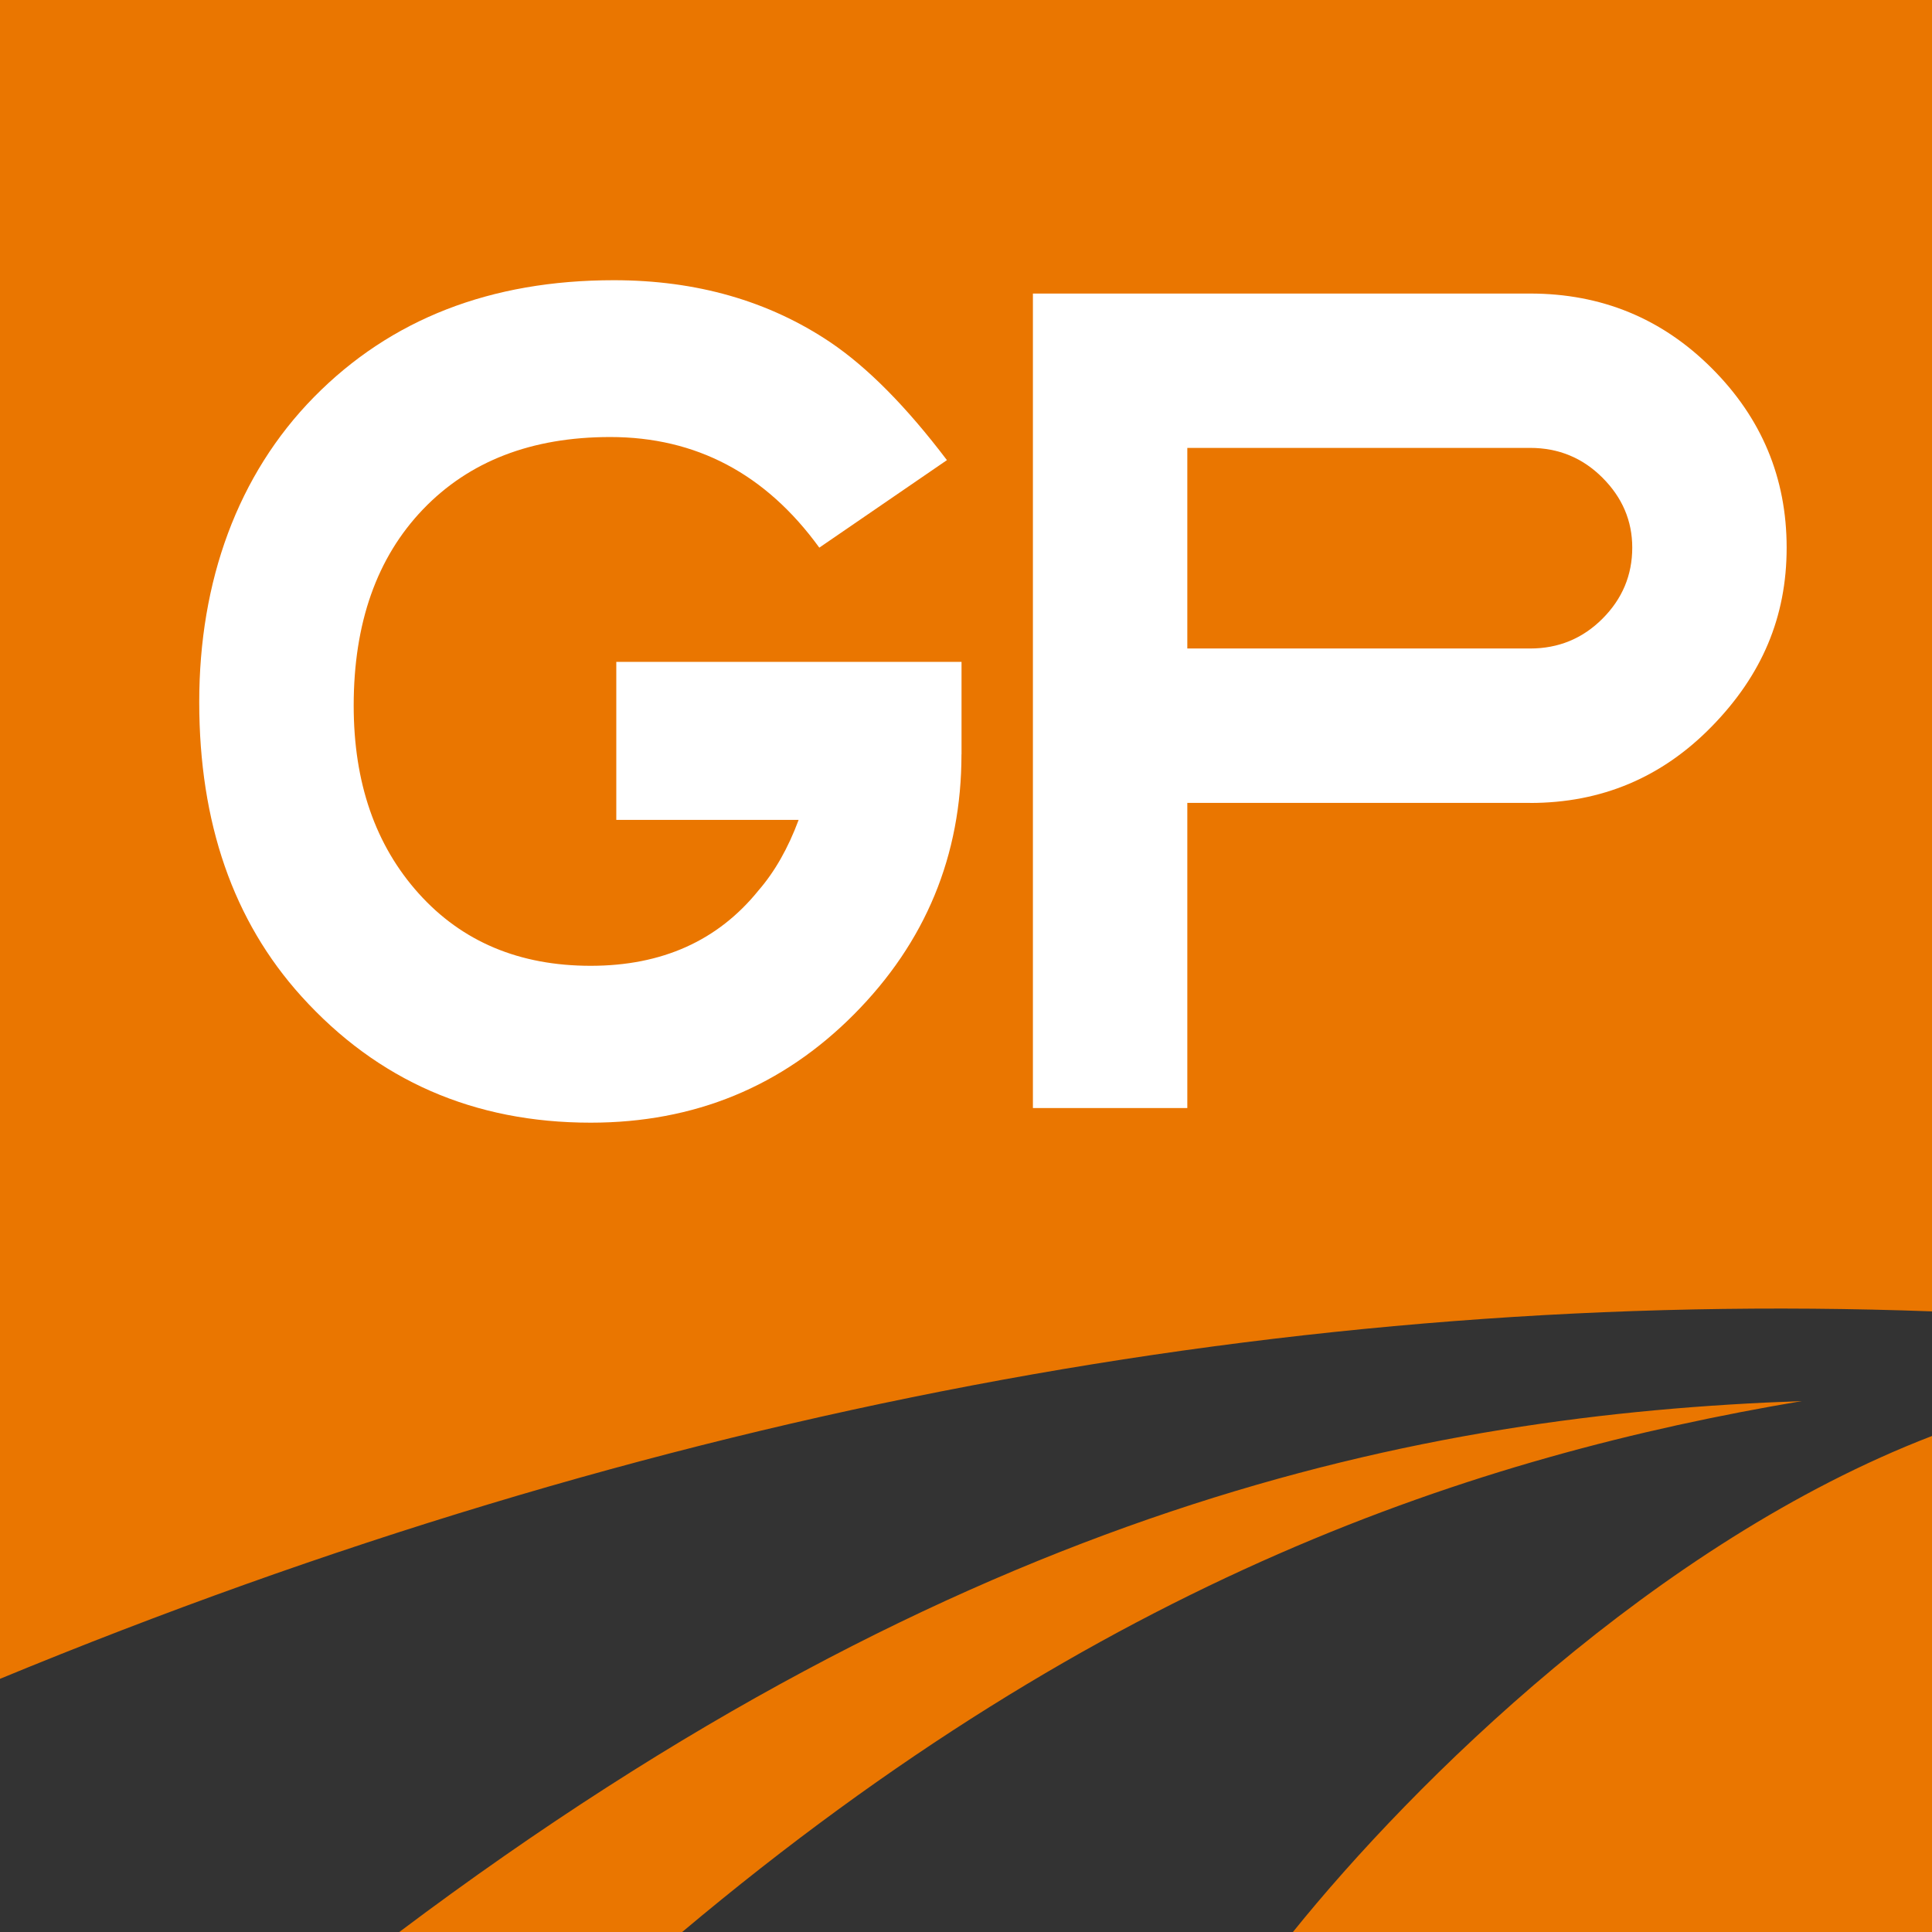
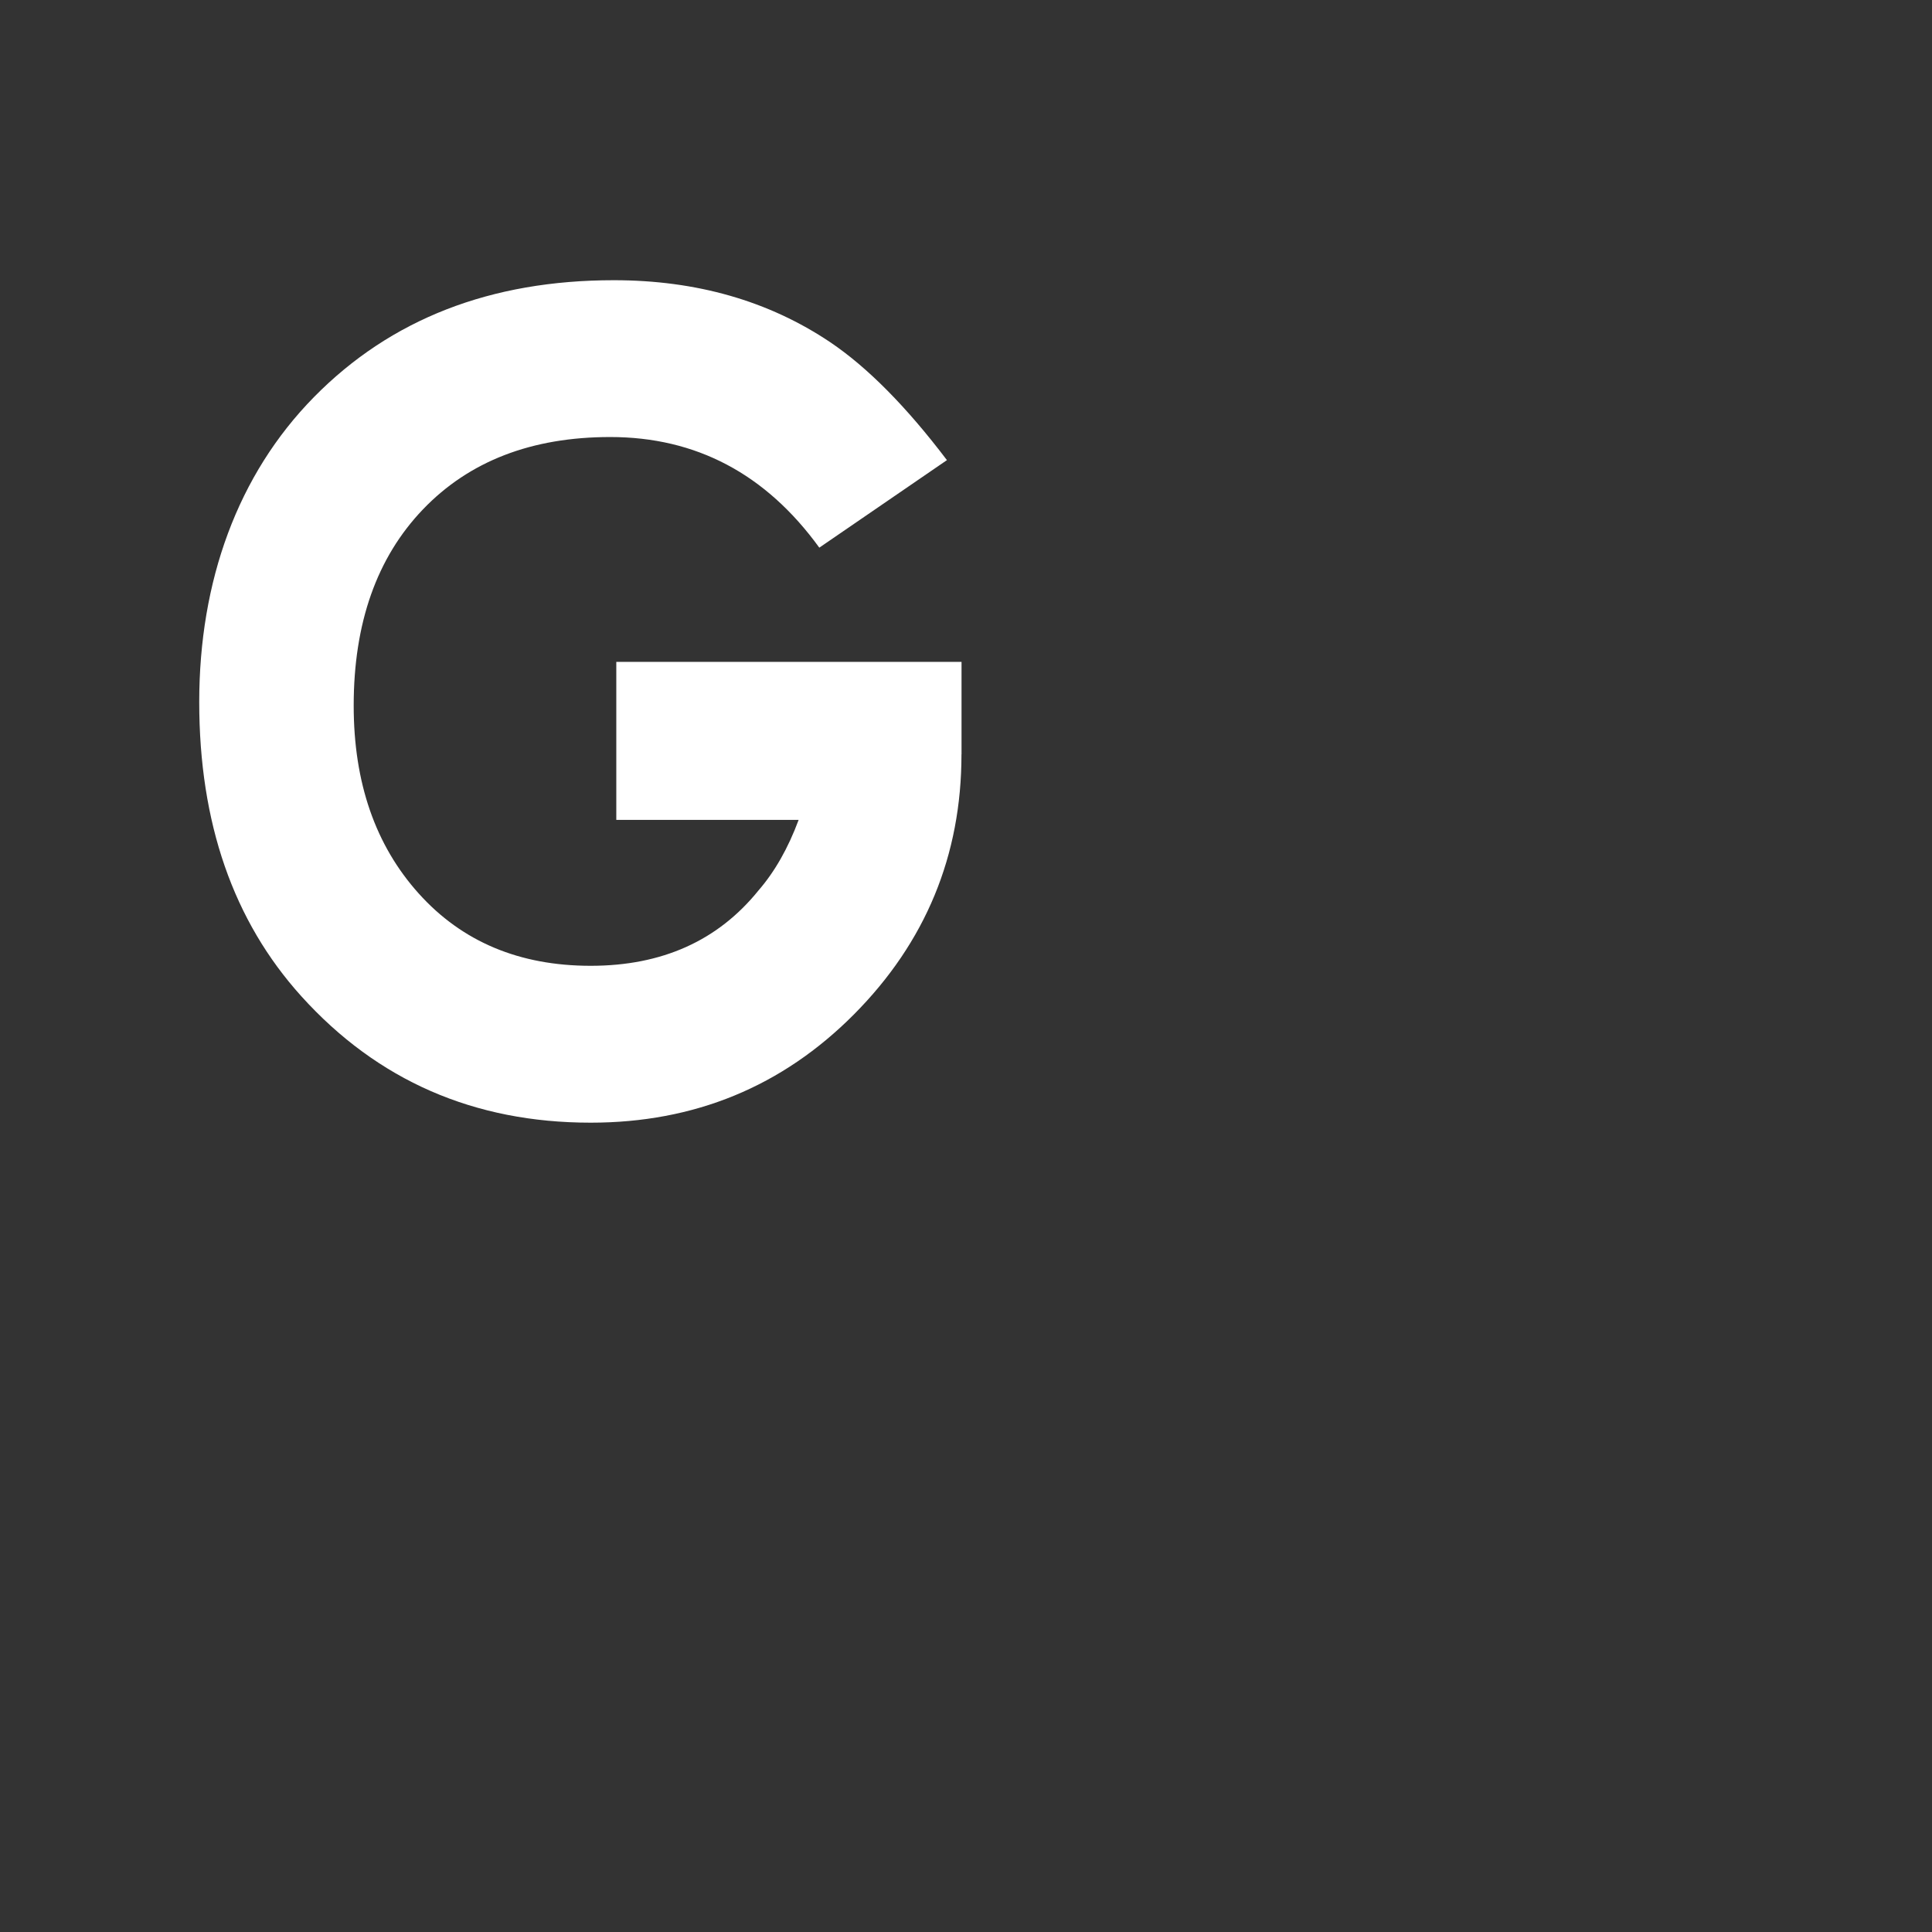
<svg xmlns="http://www.w3.org/2000/svg" id="Layer_1" data-name="Layer 1" viewBox="0 0 352.11 352.12" width="352.11" height="352.12">
  <rect x="0" y="0" width="352.11" height="352.12" fill="#333333" stroke="none" />
  <defs>
    <style>      .cls-1 {        fill: #ea7600;        fill-rule: evenodd;      }      .cls-2 {        fill: #fff;      }    </style>
  </defs>
-   <path class="cls-1" d="M235.63,352.12h116.48v-90.41c-50.25,19.33-94.55,63.18-116.48,90.41h0ZM72.75,352.12h51.57c77.02-64.73,144.75-86.76,204.07-96.77-69.39,2.43-152.18,19.02-255.63,96.77h0ZM352.11,0H0v305.97c118.94-49.1,236.3-71.21,352.11-66.97V0h0Z" />
  <path class="cls-2" d="M175.23,137.47c0,18.46-6.54,34.27-19.61,47.42-13.07,13.14-29.06,19.72-47.97,19.72-21.27,0-38.85-7.68-52.73-23.04-12.41-13.74-18.61-31.61-18.61-53.62s6.98-41.43,20.94-55.61c13.96-14.18,32.16-21.27,54.62-21.27,15.07,0,28.21,3.77,39.44,11.3,6.79,4.58,13.88,11.74,21.27,21.49l-23.26,15.95c-9.75-13.44-22.45-20.16-38.11-20.16-14.33,0-25.7,4.4-34.12,13.18-8.42,8.79-12.63,20.72-12.63,35.78,0,14.03,3.95,25.44,11.85,34.23,7.9,8.79,18.35,13.18,31.35,13.18s23.19-4.58,30.58-13.74c2.95-3.4,5.39-7.68,7.31-12.85h-33.23v-28.8h62.92v16.84h0Z" />
-   <path class="cls-2" d="M278.87,146.33h-62.48v55.61h-28.14V53.5h90.62c13,0,24.04,4.54,33.12,13.63,9.08,9.08,13.63,19.98,13.63,32.68s-4.54,23.26-13.63,32.57c-9.08,9.31-20.12,13.96-33.12,13.96h0ZM297.48,99.8c0-4.88-1.81-9.12-5.43-12.74-3.62-3.62-8.01-5.43-13.18-5.43h-62.48v36.56h62.48c5.17,0,9.56-1.81,13.18-5.43s5.43-7.94,5.43-12.96h0Z" />
</svg>